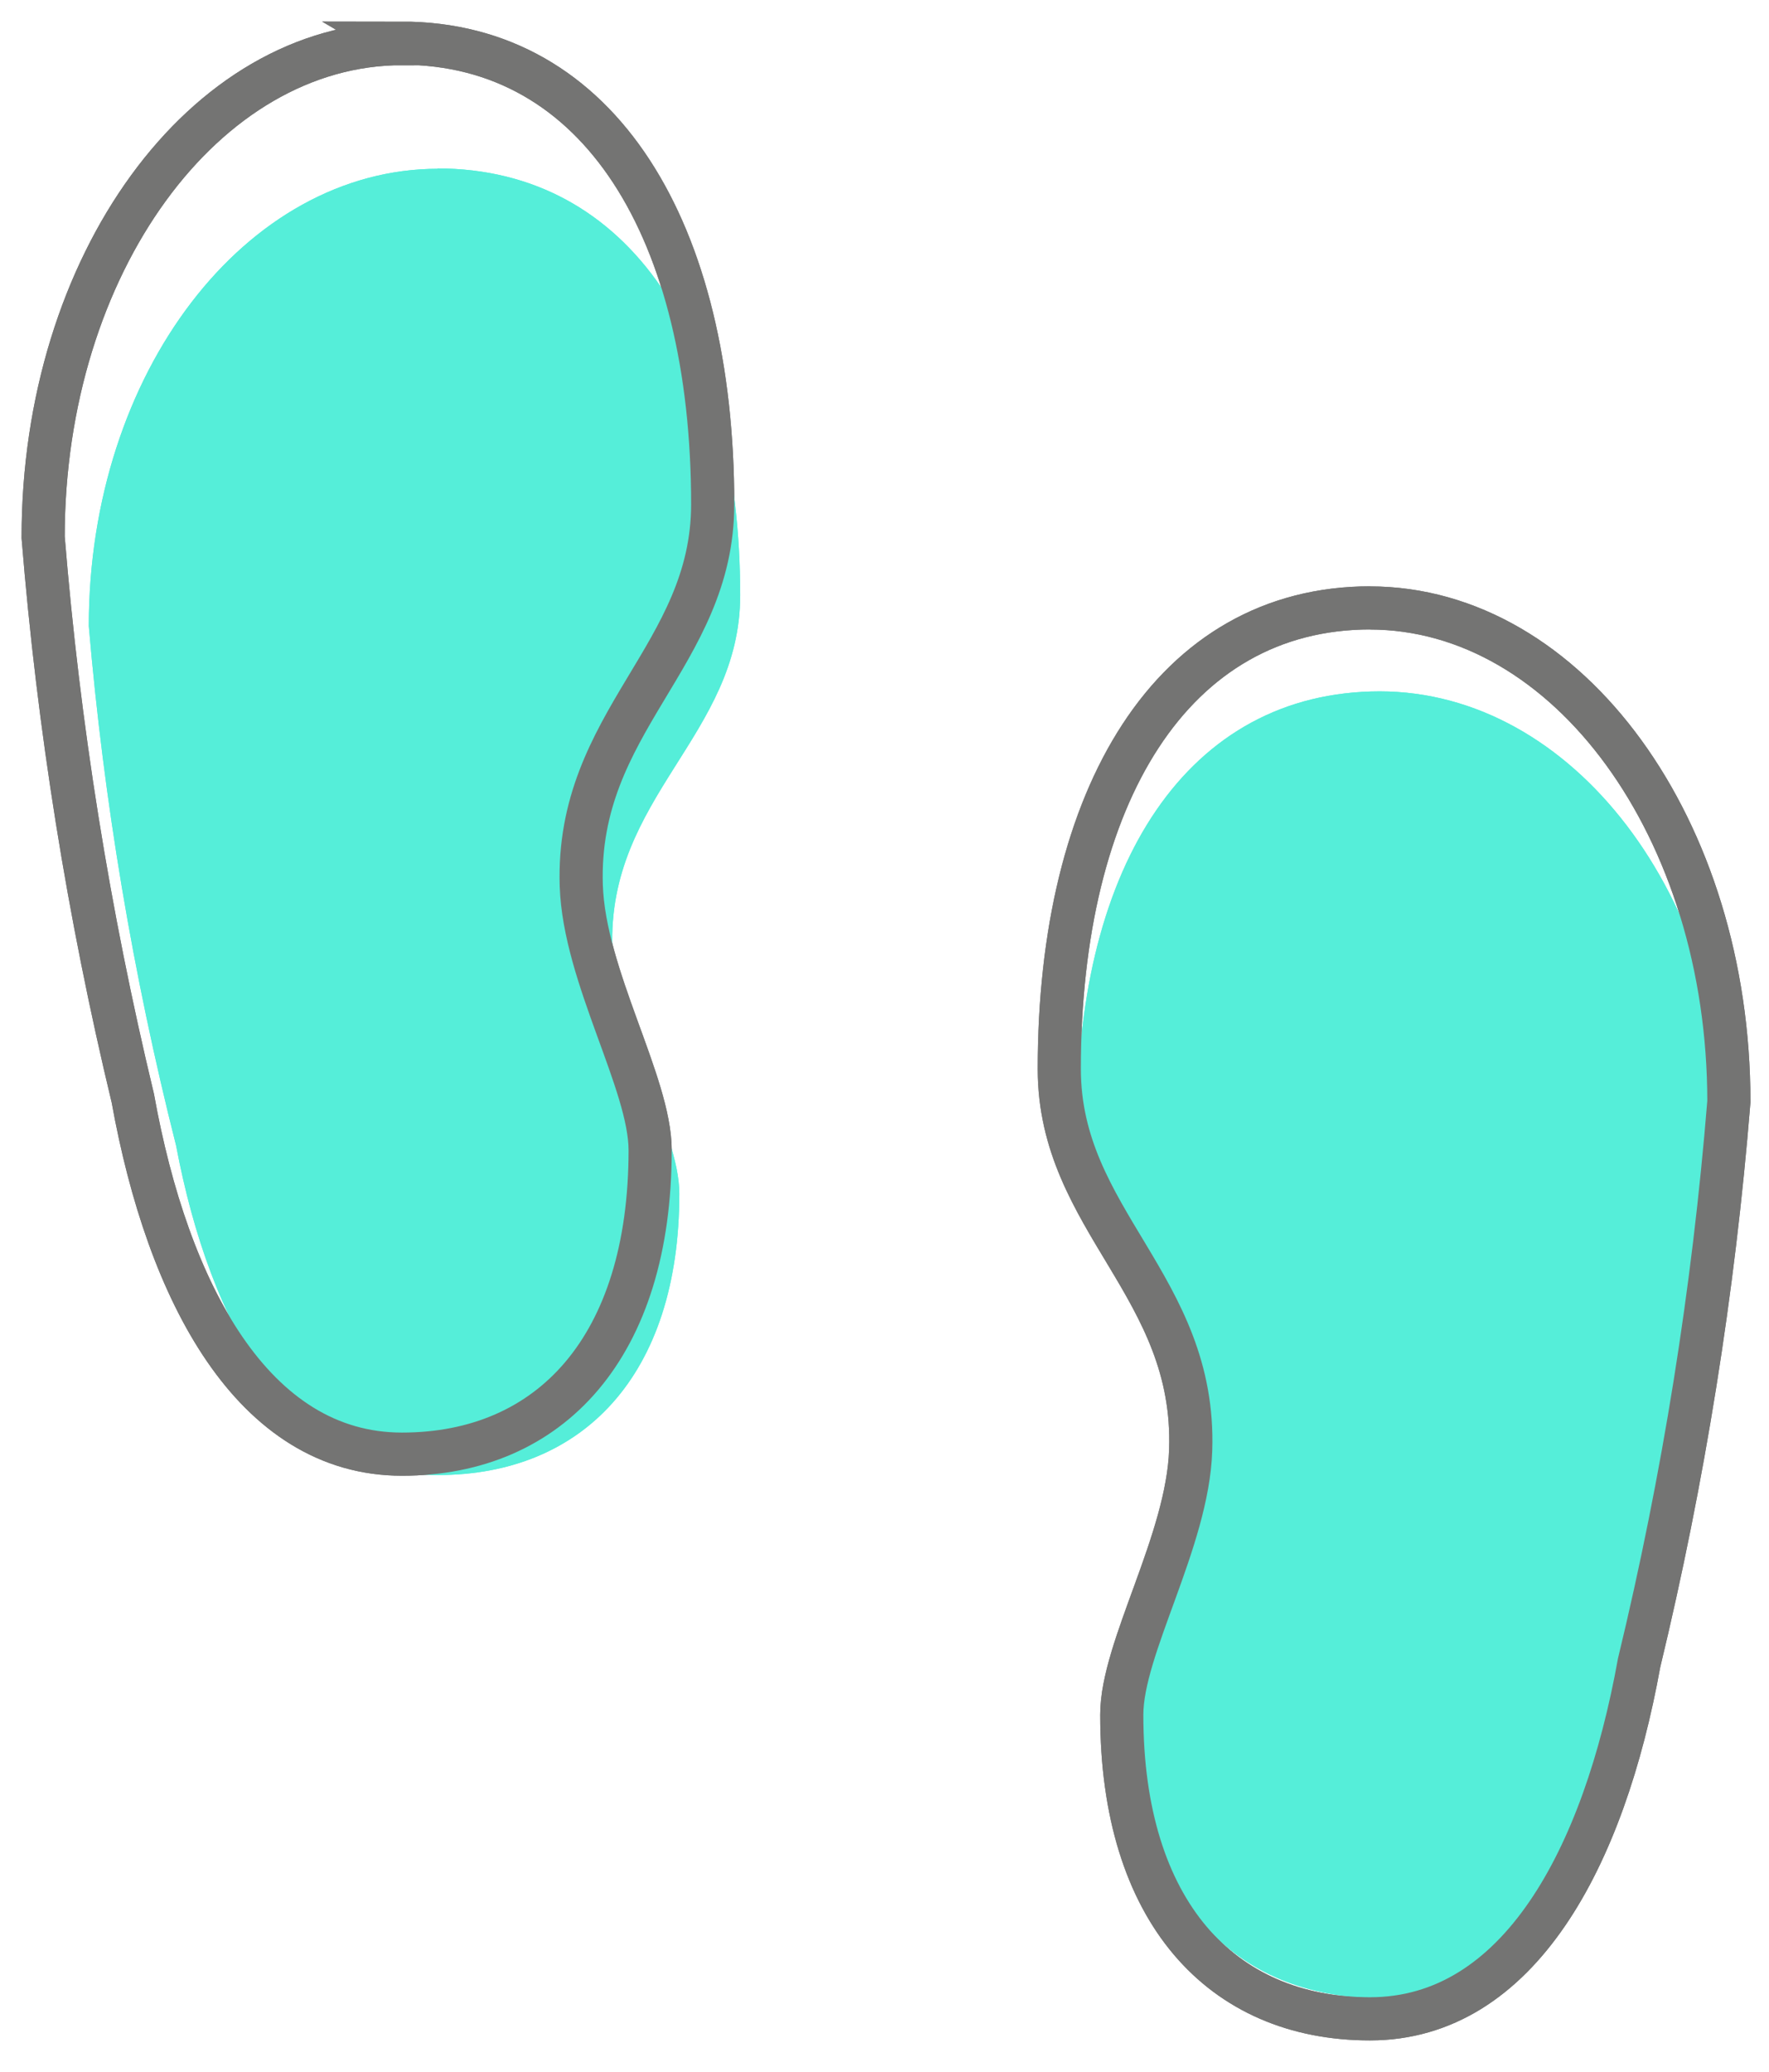
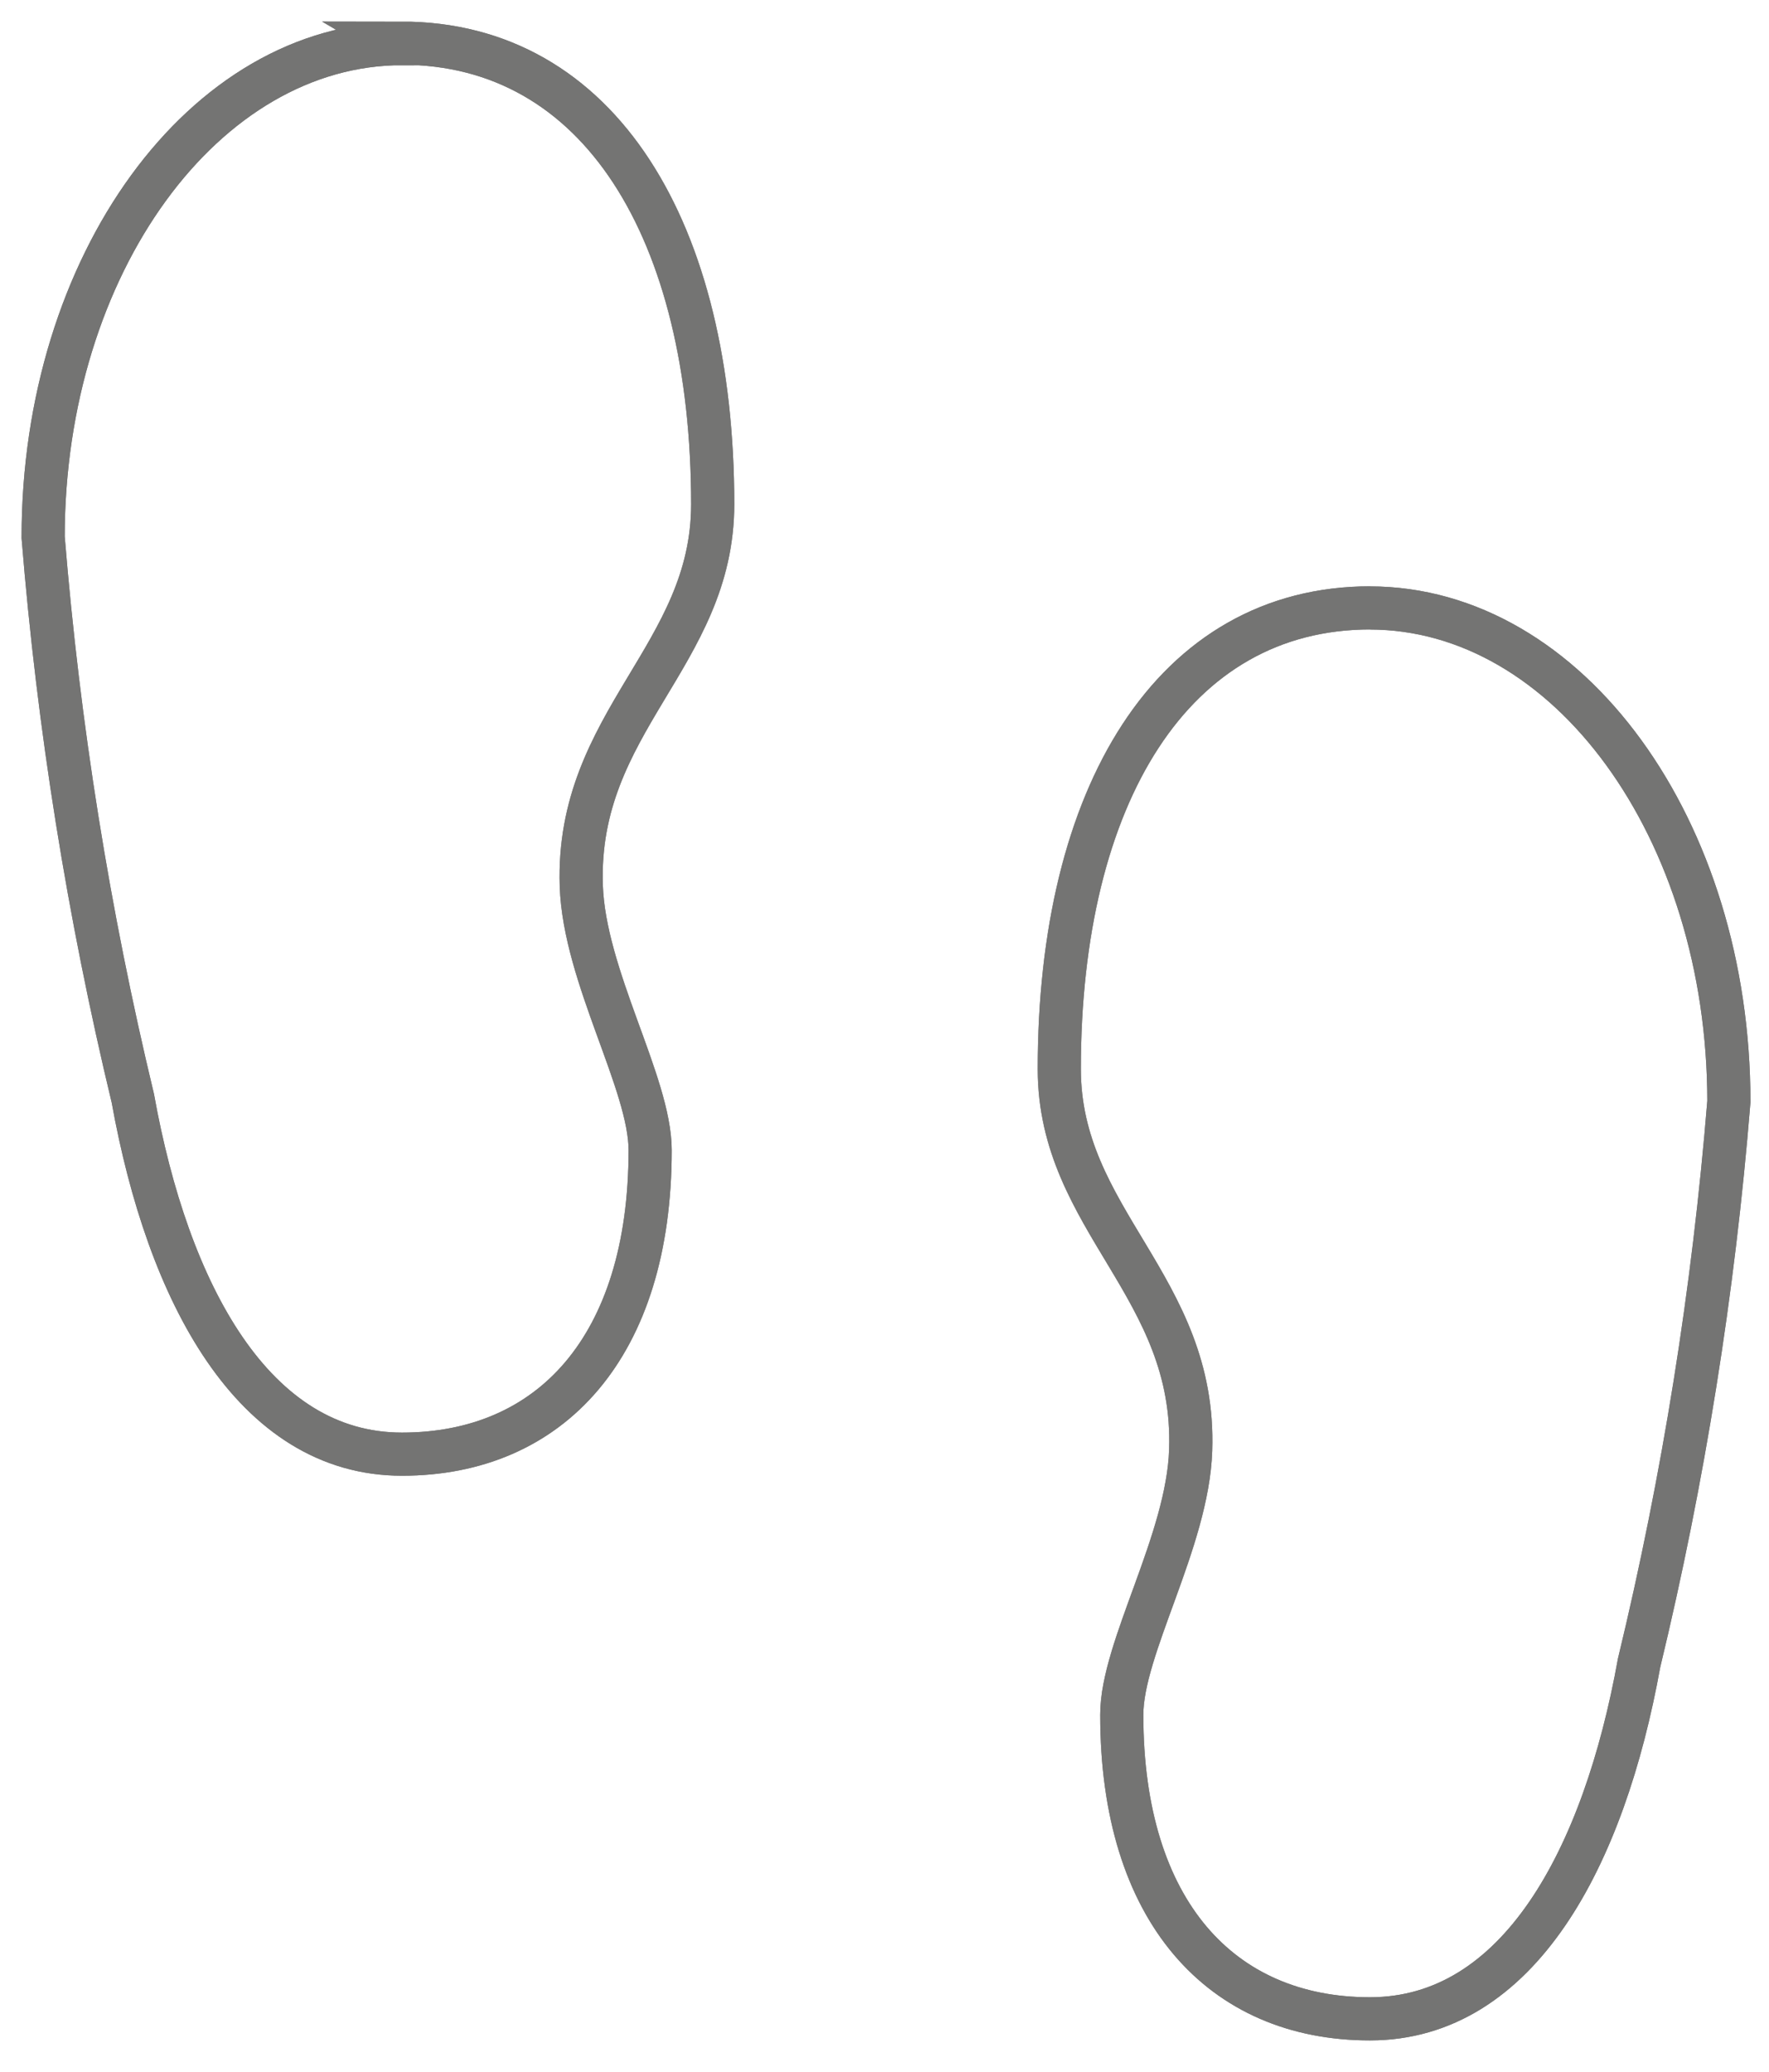
<svg xmlns="http://www.w3.org/2000/svg" width="41" height="48" viewBox="0 0 41 48" fill="none">
-   <path d="M10.156 3.91C5.687 3.91 2.058 8.651 2.058 14.503C2.405 18.562 3.081 22.589 4.081 26.539C4.869 30.715 6.796 34.173 10.149 34.173C13.501 34.173 15.745 31.868 15.745 27.652C15.745 26.215 14.259 23.927 14.192 21.973C14.072 18.454 17.155 17.047 17.155 13.791C17.155 7.937 14.607 3.902 10.131 3.902L10.156 3.91ZM31.985 16.017C27.52 16.017 24.969 20.05 24.969 25.906C24.969 29.162 28.06 30.567 27.933 34.088C27.866 36.041 26.38 38.332 26.38 39.765C26.38 43.982 28.626 46.287 31.975 46.287C35.324 46.287 37.254 42.835 38.044 38.652C39.045 34.699 39.722 30.672 40.068 26.609C40.068 20.757 36.446 16.017 31.972 16.017H31.985Z" fill="#55EED9" />
  <path d="M9.323 1.01C4.73 1.01 1 6.131 1 12.447C1.356 16.829 2.051 21.174 3.079 25.446C3.89 29.955 5.871 33.689 9.316 33.689C12.761 33.689 15.068 31.202 15.068 26.647C15.068 25.096 13.542 22.625 13.472 20.517C13.349 16.712 16.518 15.196 16.518 11.682C16.518 5.362 13.899 1 9.306 1L9.323 1.01ZM31.762 14.083C27.171 14.083 24.551 18.437 24.551 24.765C24.551 28.276 27.726 29.798 27.596 33.598C27.527 35.707 25.999 38.175 25.999 39.727C25.999 44.28 28.306 46.771 31.751 46.771C35.195 46.771 37.175 43.041 37.989 38.526C39.021 34.252 39.715 29.905 40.07 25.522C40.07 19.206 36.347 14.085 31.746 14.085L31.762 14.083Z" stroke="#747473" />
-   <path d="M10.156 3.91C5.687 3.91 2.058 8.651 2.058 14.503C2.405 18.562 3.081 22.589 4.081 26.539C4.869 30.715 6.796 34.173 10.149 34.173C13.501 34.173 15.745 31.868 15.745 27.652C15.745 26.215 14.259 23.927 14.192 21.973C14.072 18.454 17.155 17.047 17.155 13.791C17.155 7.937 14.607 3.902 10.131 3.902L10.156 3.91ZM31.985 16.017C27.52 16.017 24.969 20.05 24.969 25.906C24.969 29.162 28.06 30.567 27.933 34.088C27.866 36.041 26.38 38.332 26.38 39.765C26.38 43.982 28.626 46.287 31.975 46.287C35.324 46.287 37.254 42.835 38.044 38.652C39.045 34.699 39.722 30.672 40.068 26.609C40.068 20.757 36.446 16.017 31.972 16.017H31.985Z" fill="#55EED9" />
  <path d="M9.323 1.01C4.73 1.01 1 6.131 1 12.447C1.356 16.829 2.051 21.174 3.079 25.446C3.89 29.955 5.871 33.689 9.316 33.689C12.761 33.689 15.068 31.202 15.068 26.647C15.068 25.096 13.542 22.625 13.472 20.517C13.349 16.712 16.518 15.196 16.518 11.682C16.518 5.362 13.899 1 9.306 1L9.323 1.01ZM31.762 14.083C27.171 14.083 24.551 18.437 24.551 24.765C24.551 28.276 27.726 29.798 27.596 33.598C27.527 35.707 25.999 38.175 25.999 39.727C25.999 44.28 28.306 46.771 31.751 46.771C35.195 46.771 37.175 43.041 37.989 38.526C39.021 34.252 39.715 29.905 40.07 25.522C40.07 19.206 36.347 14.085 31.746 14.085L31.762 14.083Z" stroke="#747473" />
</svg>